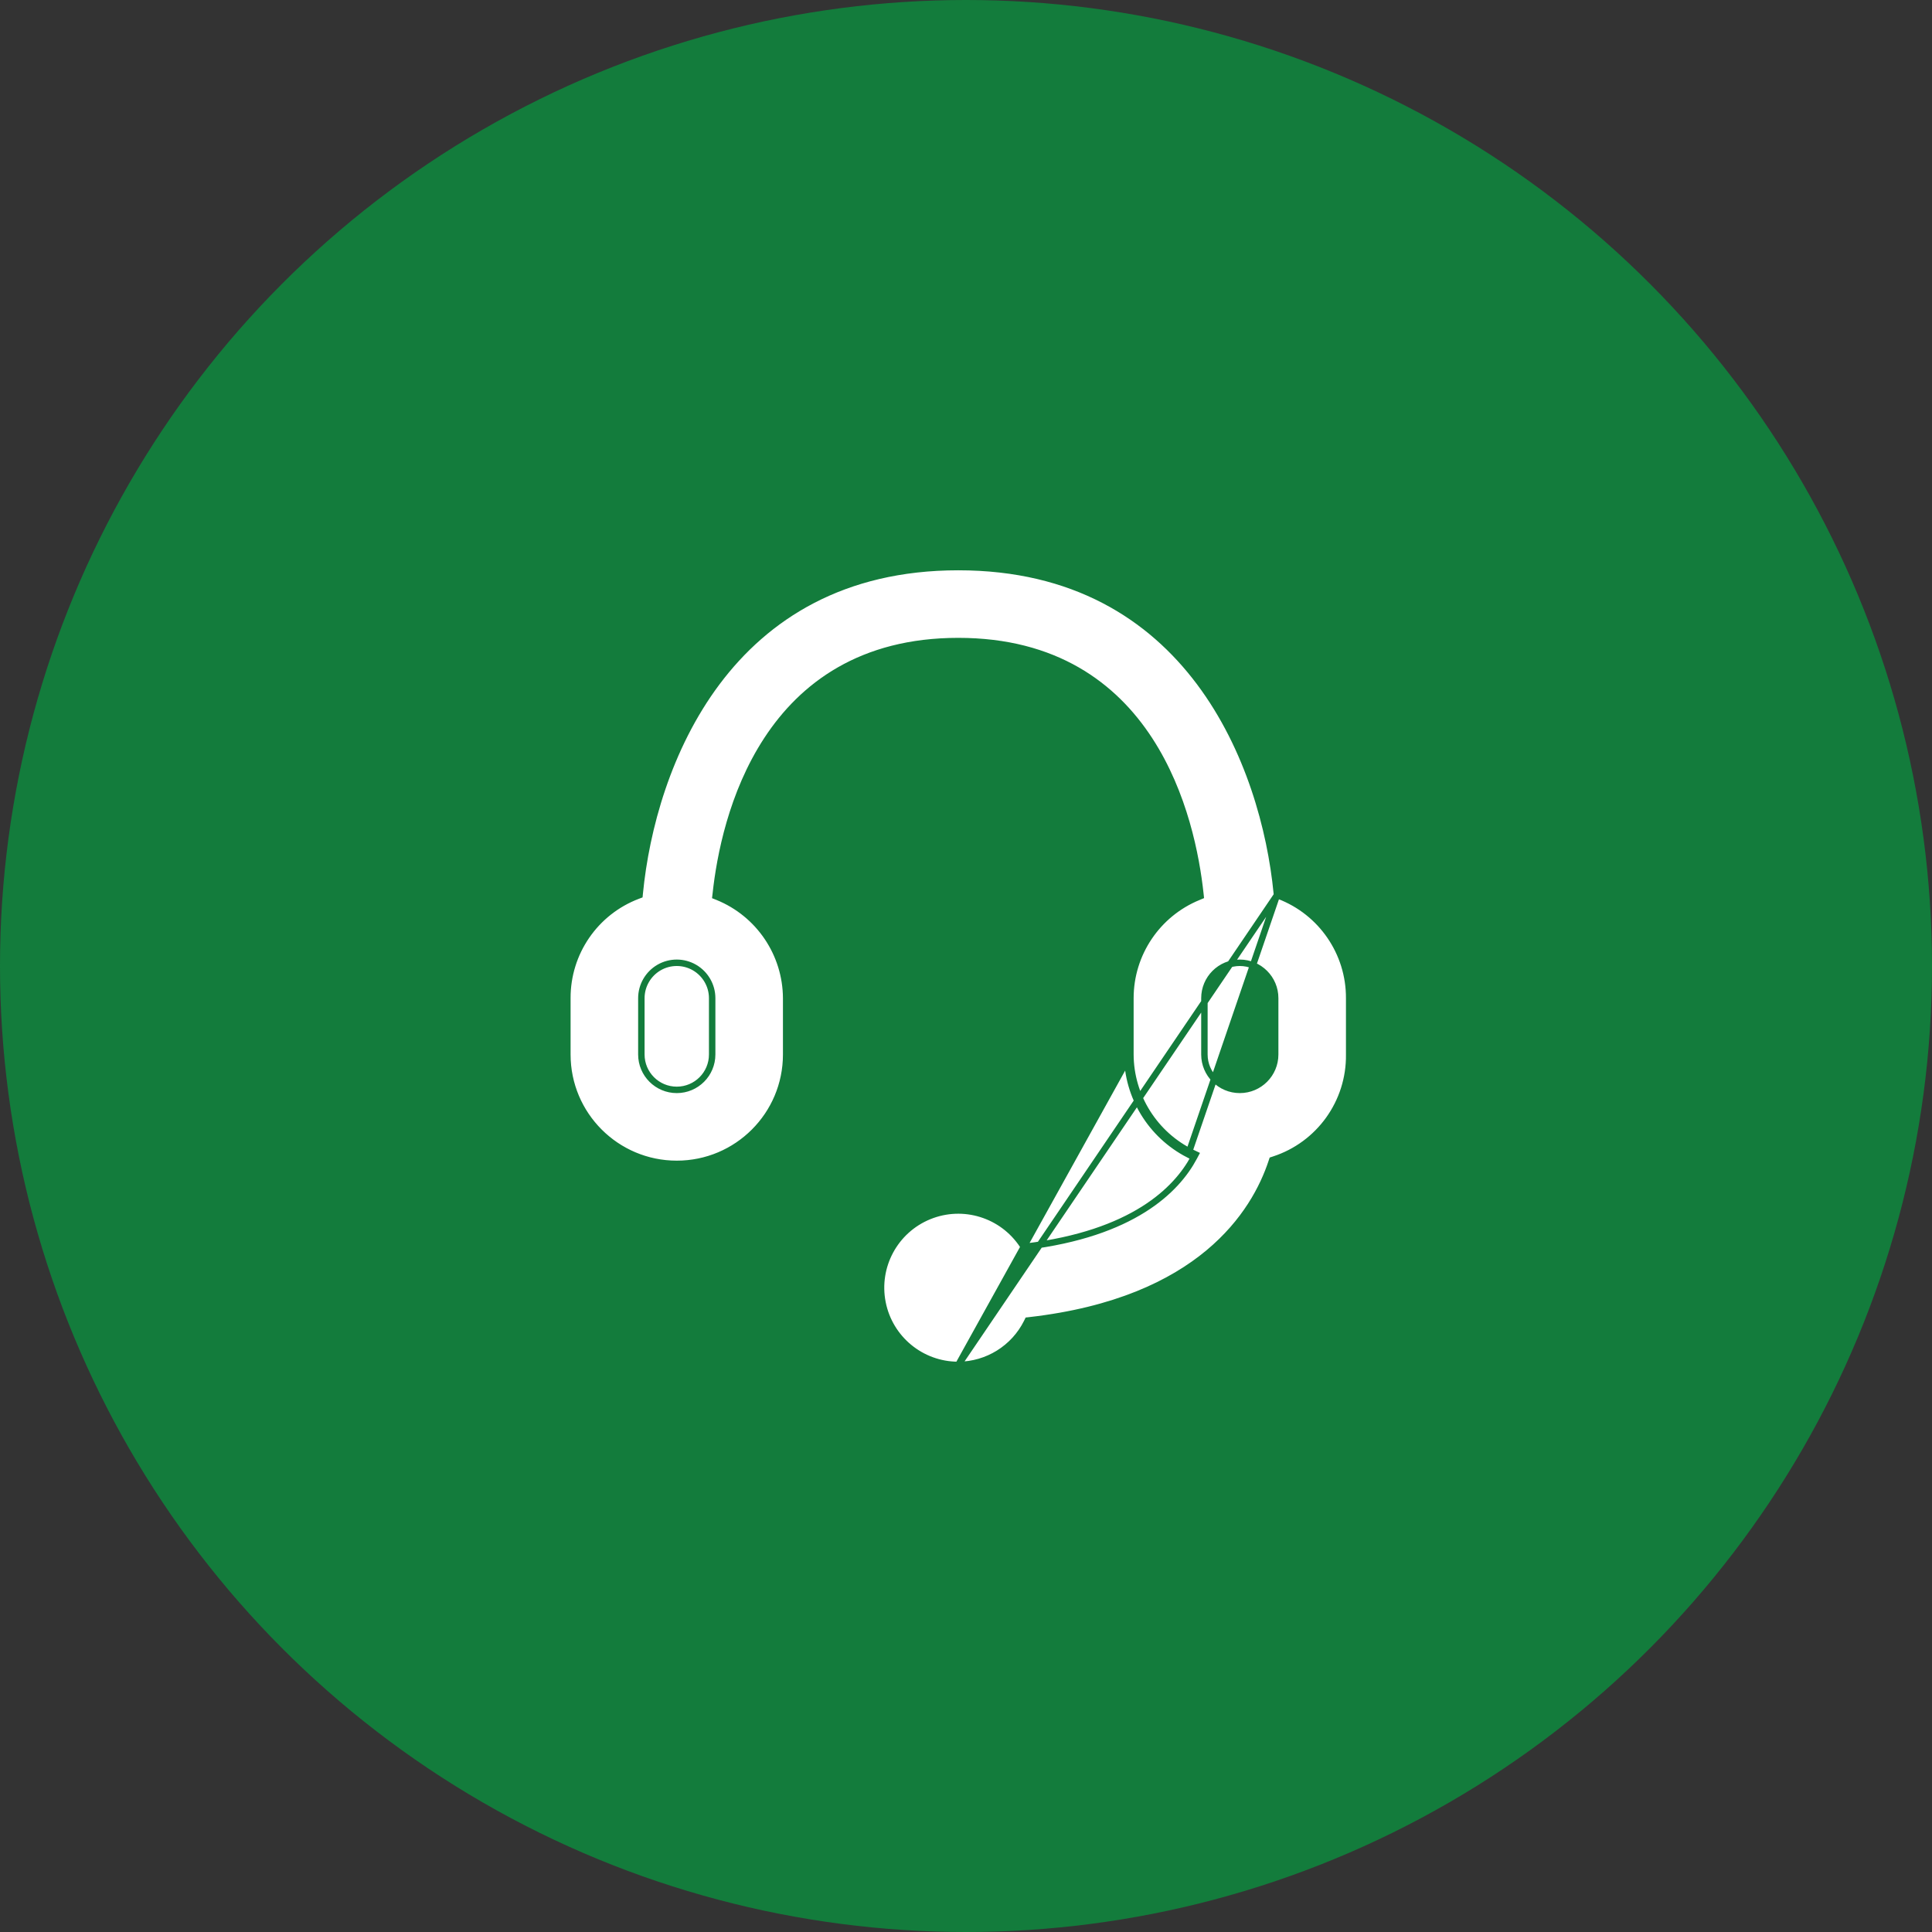
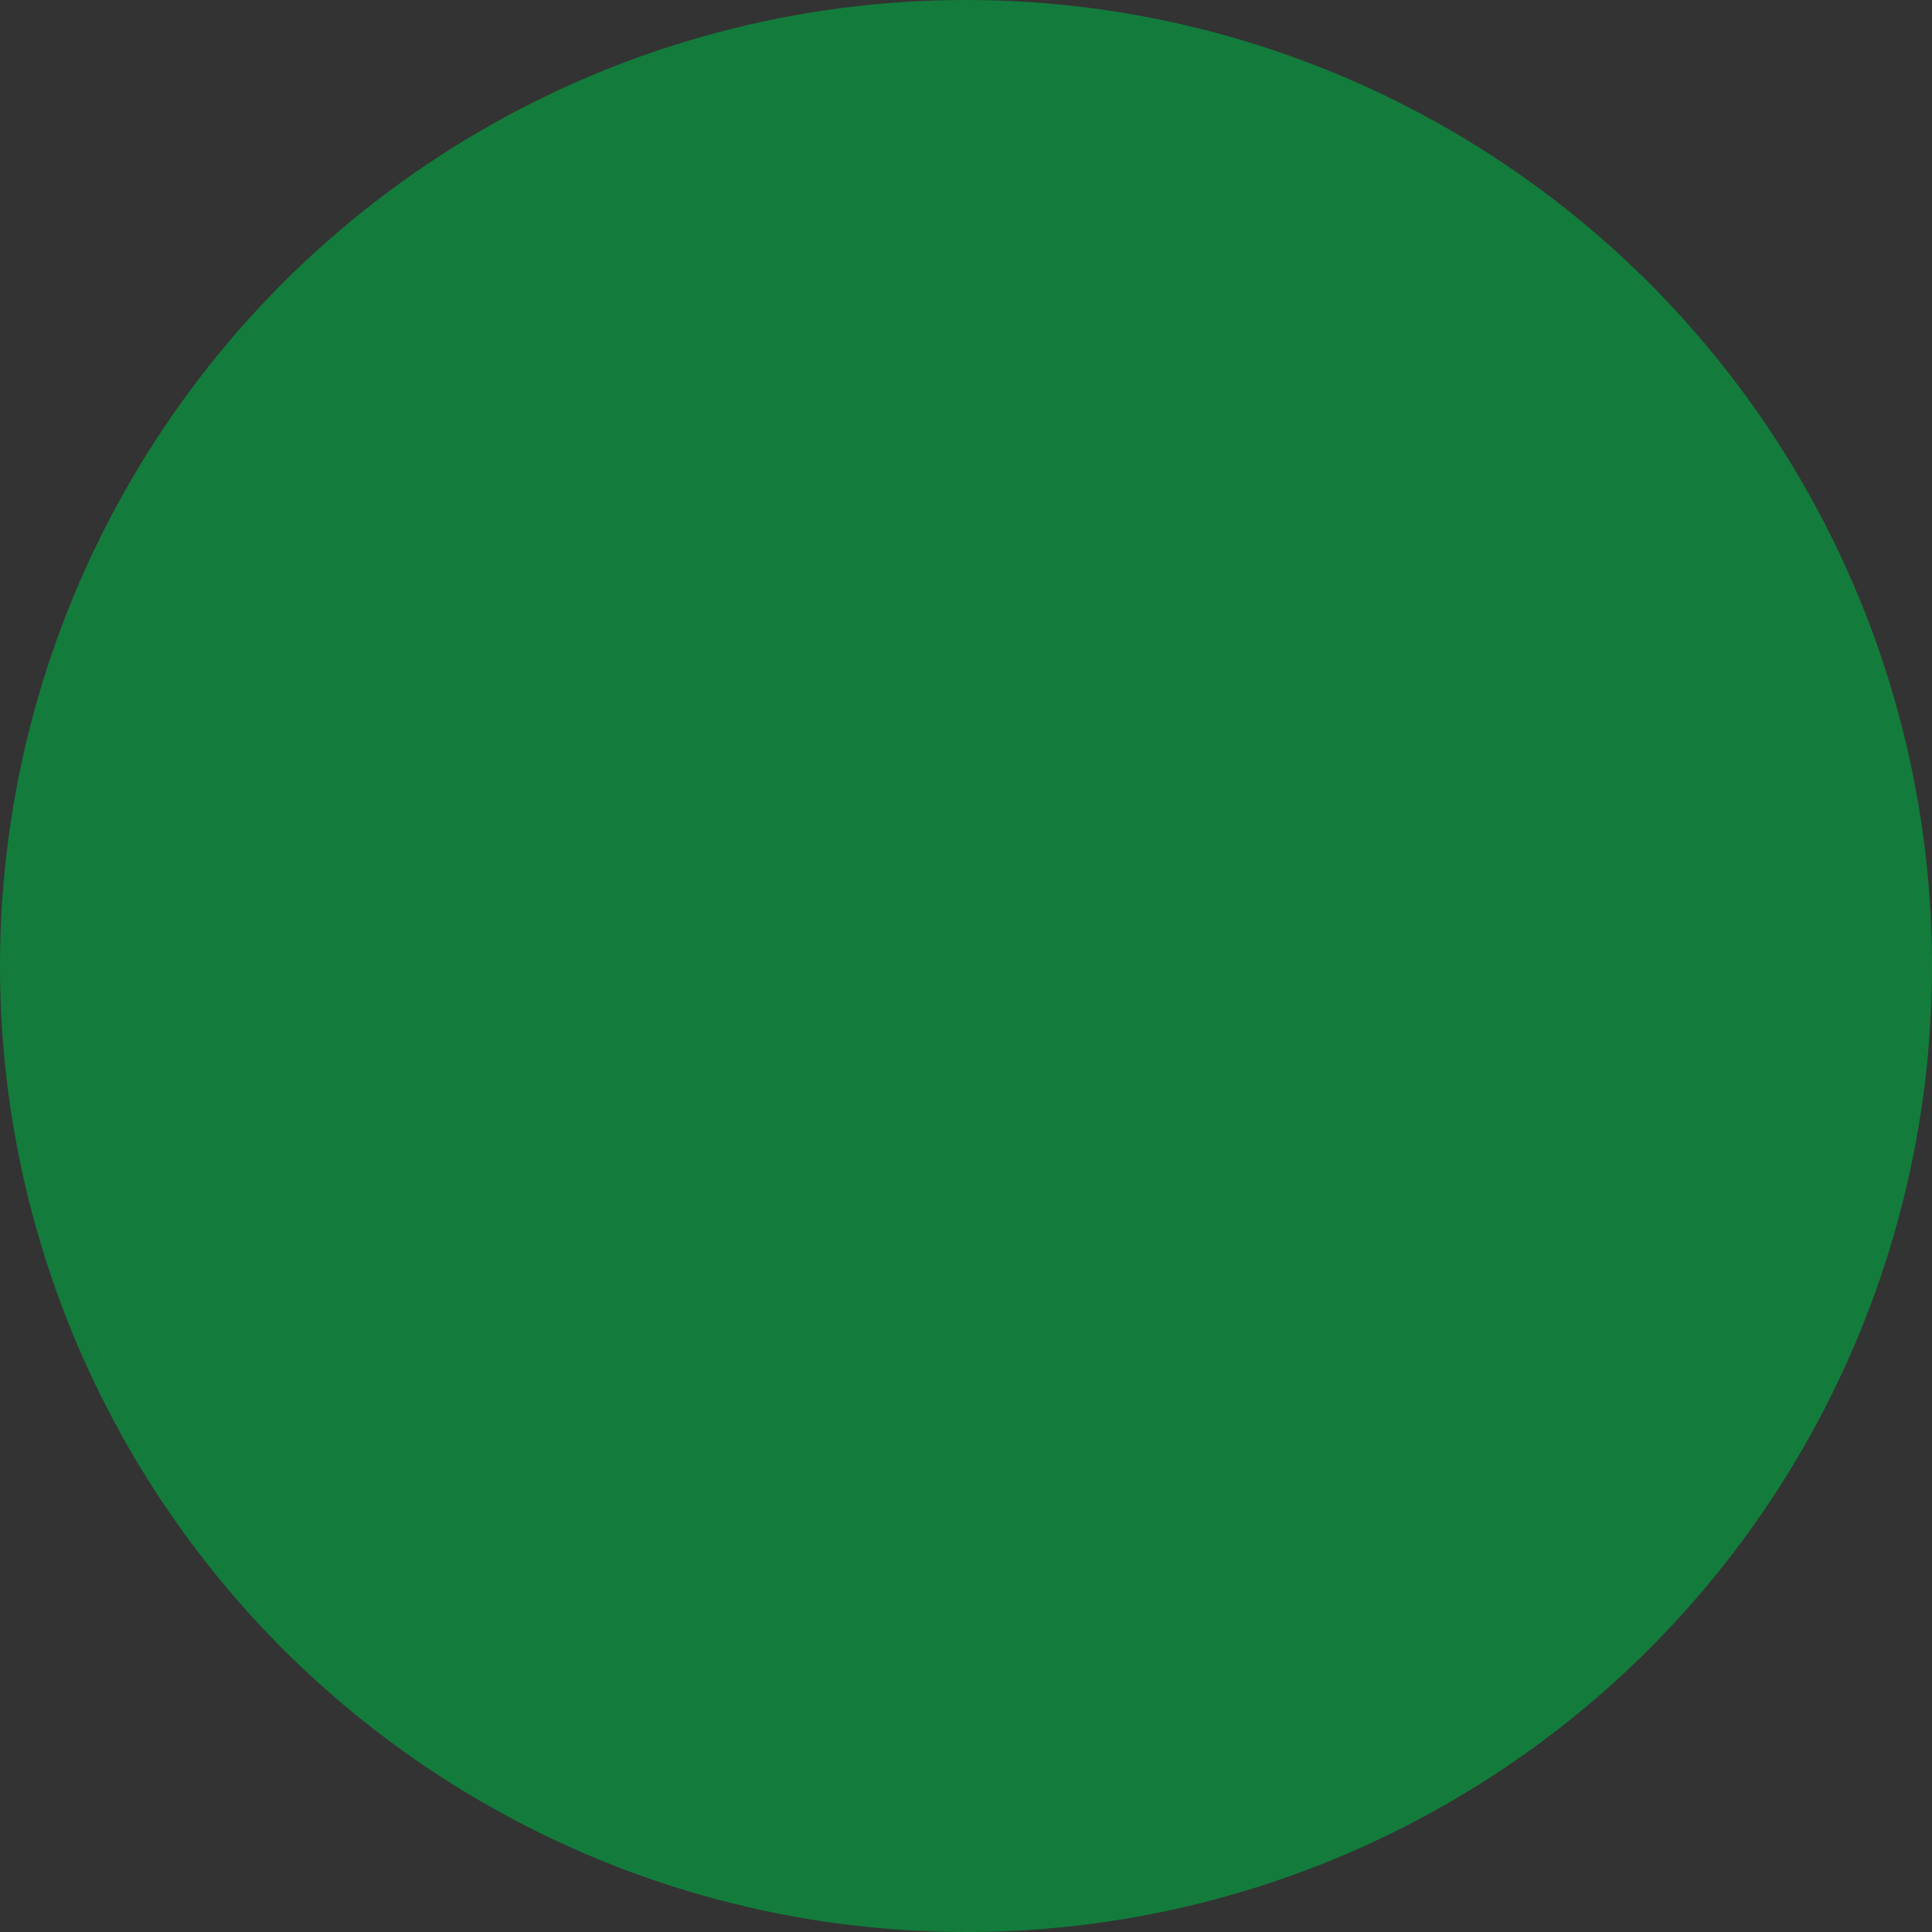
<svg xmlns="http://www.w3.org/2000/svg" width="60" height="60" viewBox="0 0 60 60" fill="none">
  <rect x="0" y="0" width="60" height="60" fill="#333333" stroke="none" />
  <circle cx="30" cy="30" r="30" fill="#137C3C" />
-   <path d="M39.658 27.798L39.652 27.737C39.46 25.763 38.78 23.228 37.252 21.189C35.727 19.155 33.355 17.611 29.76 17.611C26.166 17.611 23.793 19.155 22.268 21.189C20.74 23.228 20.061 25.763 19.868 27.737L19.862 27.798L19.804 27.82C18.485 28.321 17.615 29.588 17.62 30.999L17.62 30.999L17.62 32.748C17.62 34.624 19.142 36.145 21.018 36.145C22.894 36.145 24.415 34.624 24.415 32.748V30.999C24.408 29.619 23.57 28.378 22.291 27.857L22.221 27.829L22.23 27.754C22.355 26.598 22.726 24.641 23.821 22.97C24.919 21.293 26.744 19.909 29.76 19.909C32.776 19.909 34.599 21.293 35.694 22.97C36.785 24.641 37.153 26.598 37.278 27.754L37.286 27.828L37.217 27.857C35.941 28.379 35.106 29.62 35.106 30.999L35.106 32.747L35.106 32.748M39.658 27.798L36.902 35.85C35.744 35.251 35.011 34.057 35.006 32.748H35.106M39.658 27.798L39.716 27.82C41.035 28.321 41.906 29.588 41.9 30.999V30.999L41.9 32.748L41.9 32.749C41.919 34.232 40.97 35.555 39.559 36.012L39.51 36.028L39.494 36.076C39.231 36.874 38.678 37.952 37.53 38.908C36.383 39.863 34.635 40.7 31.972 41.004L31.918 41.01L31.894 41.059C31.491 41.87 30.665 42.384 29.76 42.389M39.658 27.798L29.76 42.389M35.106 32.748C35.111 34.052 35.86 35.239 37.035 35.805L37.129 35.85L37.08 35.942C36.537 36.963 35.169 38.314 31.858 38.717L31.797 38.724L31.762 38.673C31.132 37.716 29.913 37.338 28.852 37.772C27.791 38.206 27.186 39.33 27.407 40.454C27.628 41.579 28.614 42.389 29.76 42.389M35.106 32.748L29.76 42.389M21.018 33.847C21.625 33.847 22.117 33.355 22.117 32.748V30.999C22.117 30.607 21.907 30.244 21.567 30.047C21.227 29.851 20.808 29.851 20.468 30.047C20.128 30.244 19.918 30.607 19.918 30.999V32.748C19.918 33.355 20.411 33.847 21.018 33.847ZM38.503 29.9C37.896 29.9 37.404 30.392 37.404 30.999V32.748C37.404 33.355 37.896 33.847 38.503 33.847C39.11 33.847 39.602 33.355 39.602 32.748V30.999C39.602 30.392 39.11 29.9 38.503 29.9Z" fill="white" stroke="#137C3C" stroke-width="0.2" />
</svg>